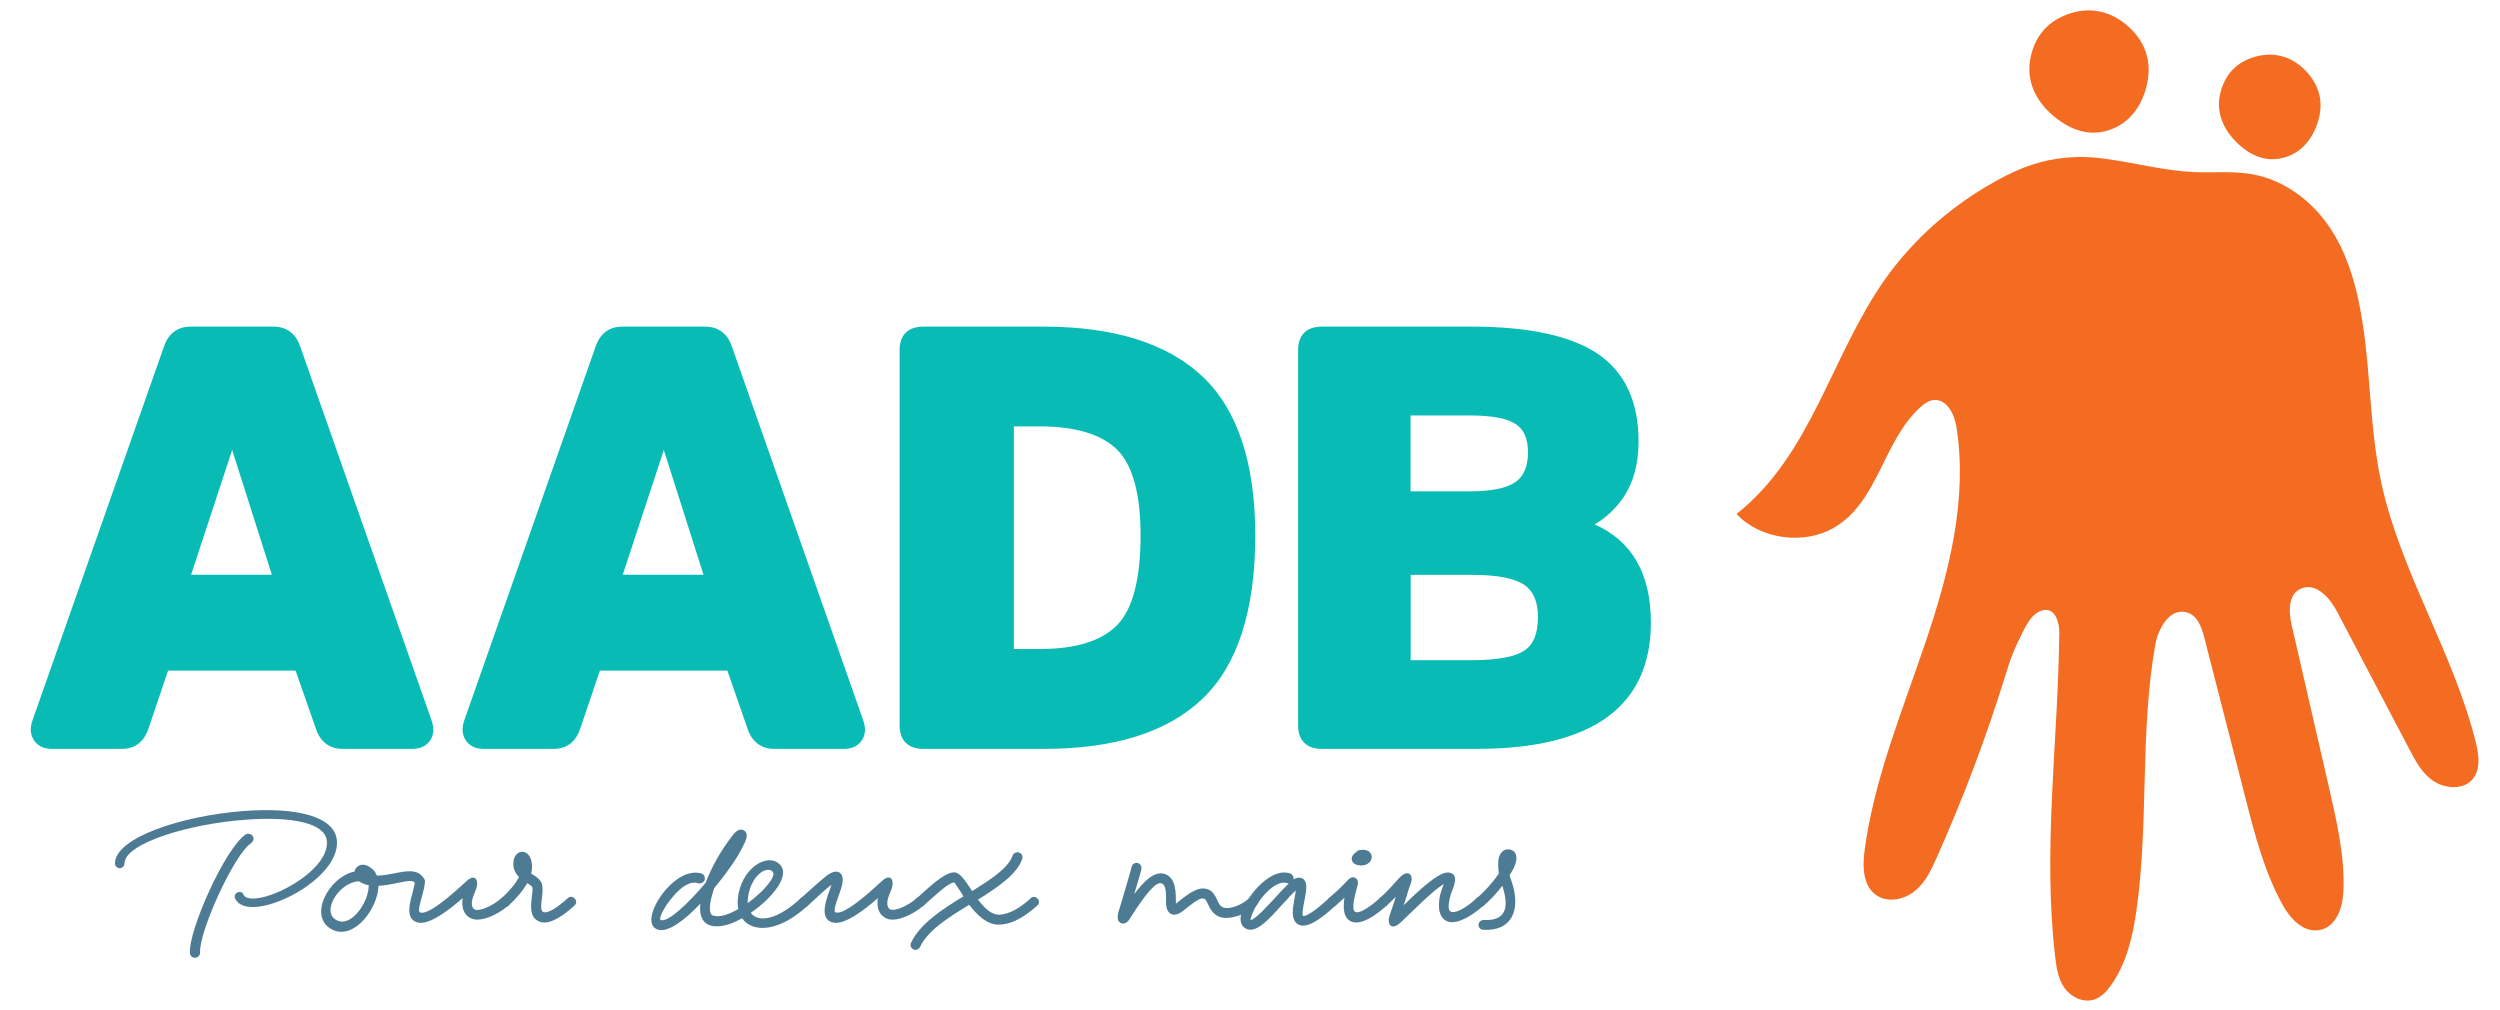
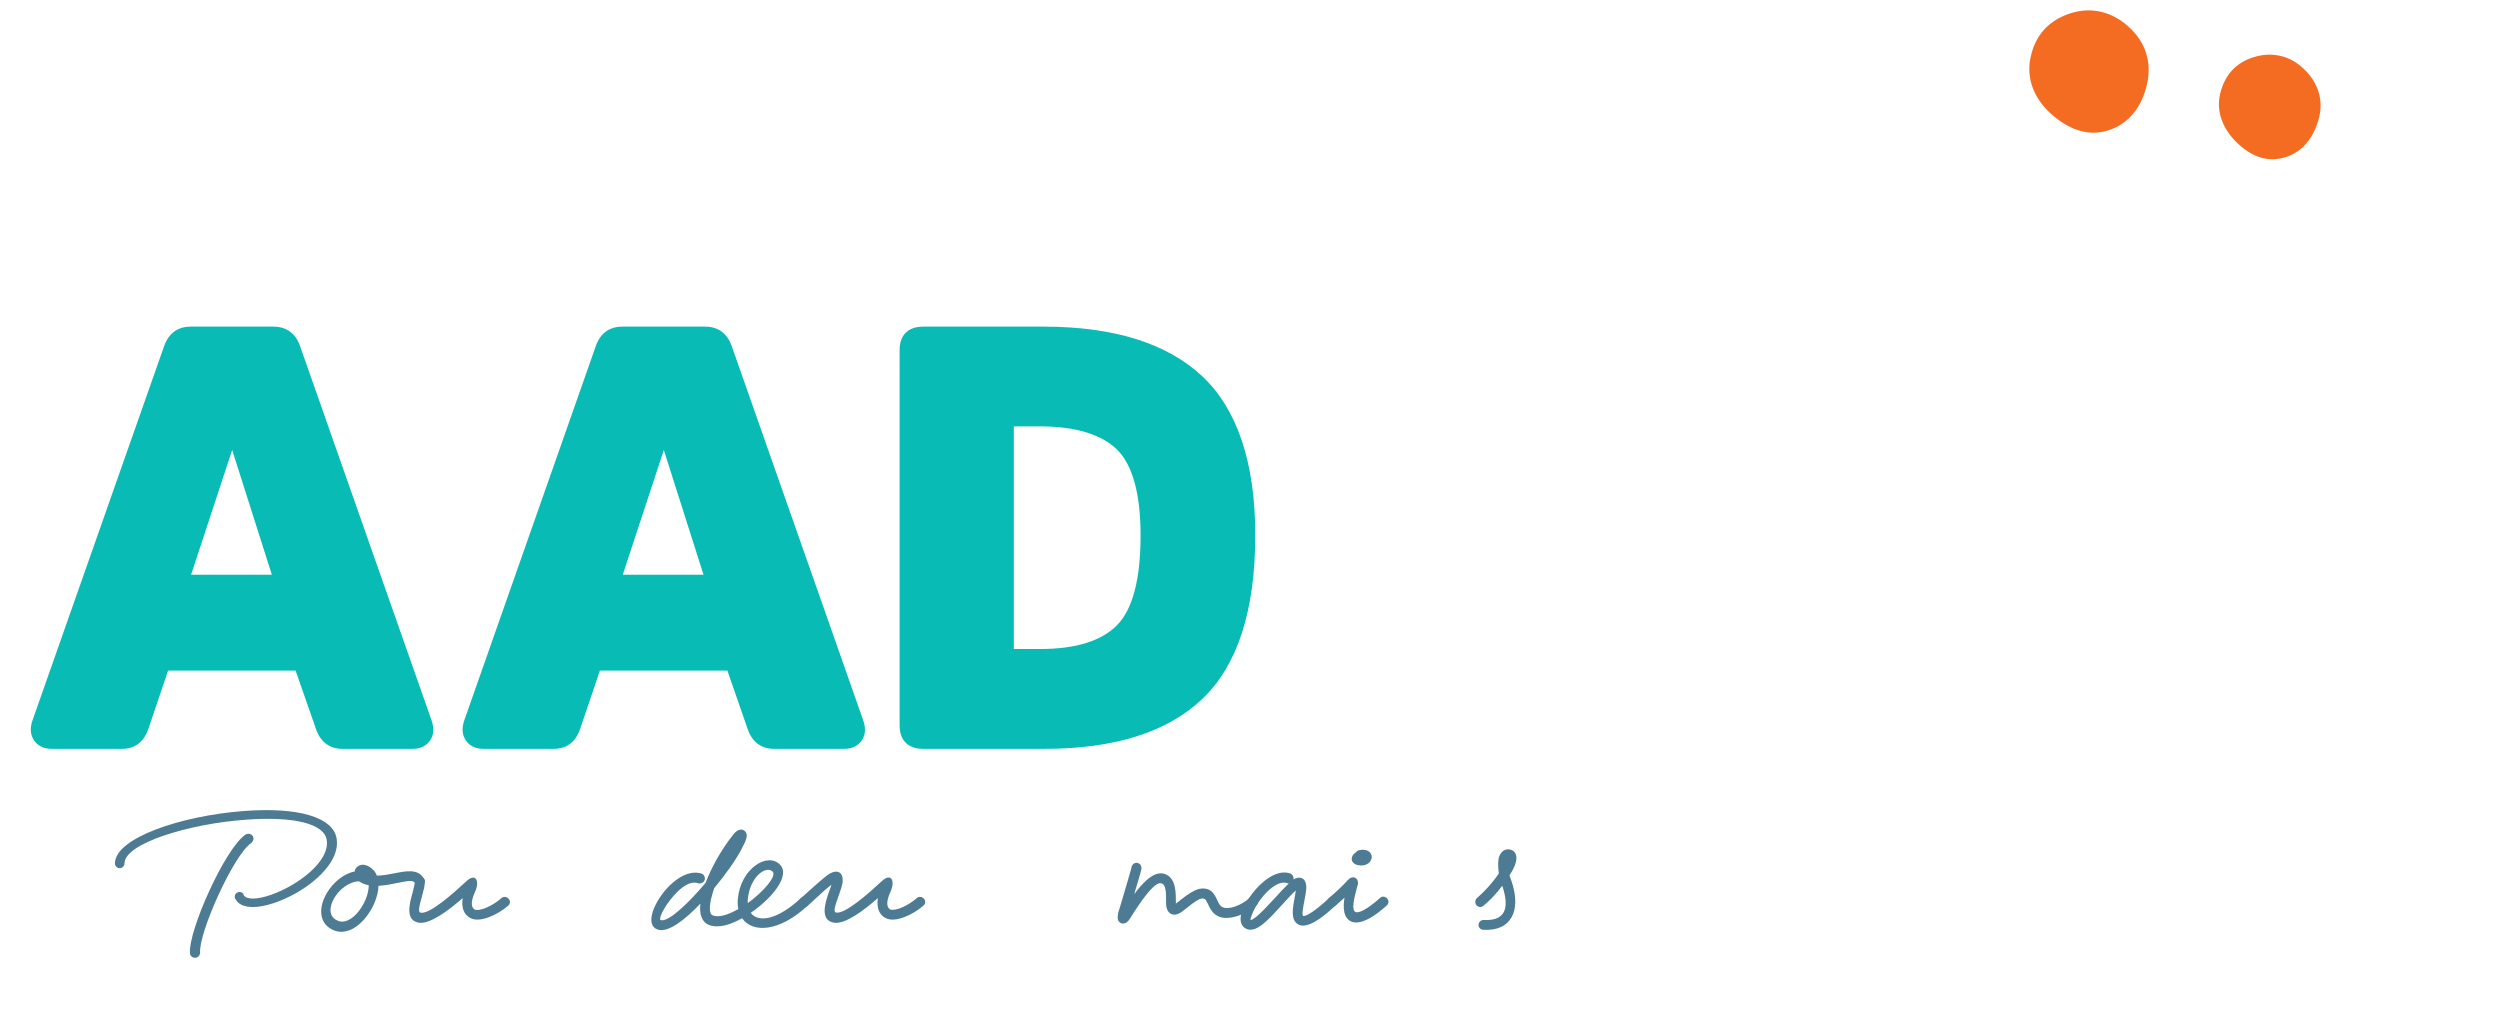
<svg xmlns="http://www.w3.org/2000/svg" version="1.1" id="Layer_1" x="0px" y="0px" viewBox="0 0 199 80.43" style="enable-background:new 0 0 199 80.43;" xml:space="preserve">
  <style type="text/css">
	.st0{fill:#09BBB5;}
	.st1{fill-rule:evenodd;clip-rule:evenodd;fill:#F36C21;}
	.st2{fill:#4D7B93;}
</style>
  <g>
    <g>
      <path class="st0" d="M23.9,27.59C23.55,26.55,22.81,26,21.78,26h-6.61c-1.04,0-1.77,0.55-2.12,1.59L2.58,57.36    c-0.21,0.62-0.16,1.15,0.14,1.59c0.21,0.3,0.62,0.66,1.38,0.66h5.63c0.7,0,1.63-0.28,2.08-1.59l1.57-4.64h10.15l1.62,4.64    c0.35,1.04,1.09,1.59,2.12,1.59h5.58c0.76,0,1.17-0.36,1.38-0.66c0.3-0.43,0.34-0.96,0.13-1.59L23.9,27.59z M15.21,45.75    l3.27-9.93l3.16,9.93H15.21z" />
      <path class="st0" d="M58.26,27.59C57.91,26.55,57.17,26,56.14,26h-6.61c-1.04,0-1.77,0.55-2.12,1.59L36.95,57.36    c-0.21,0.62-0.16,1.15,0.14,1.59c0.21,0.3,0.62,0.66,1.38,0.66h5.63c0.7,0,1.63-0.28,2.08-1.59l1.57-4.64h10.15l1.61,4.64    c0.35,1.04,1.09,1.59,2.12,1.59h5.58c0.76,0,1.17-0.36,1.38-0.66c0.3-0.43,0.34-0.96,0.13-1.59L58.26,27.59z M56,45.75h-6.43    l3.27-9.93L56,45.75z" />
      <path class="st0" d="M83.09,26h-9.61c-1.19,0-1.87,0.67-1.87,1.85v29.91c0,1.17,0.68,1.85,1.87,1.85h9.66    c5.58,0,9.82-1.34,12.59-4c2.78-2.66,4.19-7.03,4.19-12.99c0-5.78-1.42-10.04-4.22-12.67C92.91,27.33,88.67,26,83.09,26z     M90.79,42.62c0,3.48-0.63,5.88-1.87,7.14c-1.24,1.26-3.29,1.9-6.11,1.9h-2.11V33.94h2.07c2.82,0,4.88,0.62,6.14,1.84    C90.15,37,90.79,39.3,90.79,42.62z" />
-       <path class="st0" d="M126.93,41.74c0.83-0.47,1.55-1.13,2.16-1.96c0.89-1.22,1.34-2.78,1.34-4.64c0-3.21-1.12-5.58-3.33-7.03    c-2.14-1.4-5.48-2.11-9.94-2.11h-11.96c-1.19,0-1.87,0.67-1.87,1.85v29.91c0,1.17,0.68,1.85,1.87,1.85h12.38    c9.18,0,13.83-3.39,13.83-10.06C131.41,45.68,129.91,43.06,126.93,41.74z M120.66,38.35c-0.69,0.5-1.91,0.76-3.64,0.76h-4.74    v-6.04h4.7c1.79,0,3.04,0.24,3.72,0.72c0.63,0.44,0.93,1.17,0.93,2.24C121.62,37.11,121.31,37.88,120.66,38.35z M112.28,45.76    h4.93c1.98,0,3.37,0.27,4.14,0.81c0.72,0.5,1.07,1.34,1.07,2.56c0,1.28-0.34,2.14-1.04,2.63c-0.75,0.52-2.17,0.79-4.21,0.79h-4.88    V45.76z" />
    </g>
    <g>
-       <path class="st1" d="M165.24,12.5c-1.92,0.06-3.7,0.54-5.5,1.45c-2.38,1.21-4.57,2.75-6.46,4.55c-1.19,1.14-2.27,2.37-3.21,3.7    c-4.31,6.08-5.85,13.98-11.84,18.71c1.85,2.01,5.35,2.5,7.76,1.09c3.54-2.07,3.88-6.86,6.86-9.58c0.29-0.26,0.62-0.51,1.02-0.57    c1.09-0.14,1.7,1.12,1.86,2.12c0.91,5.73-0.57,11.55-2.43,17.07s-4.14,10.99-4.89,16.74c-0.17,1.33-0.1,2.96,1.17,3.61    c0.93,0.47,2.14,0.14,2.92-0.53s1.21-1.6,1.62-2.5c2.14-4.78,3.98-9.66,5.52-14.63c0.29-0.95,0.63-1.95,1.1-2.86    c0.38-0.76,0.92-2.16,1.97-2.31c0.99-0.13,1.22,1.17,1.21,1.81c-0.09,8.63-1.34,17.28-0.32,25.86c0.1,0.83,0.23,1.68,0.71,2.38    c0.48,0.7,1.42,1.21,2.29,0.98c0.62-0.16,1.07-0.65,1.42-1.14c1.27-1.78,1.75-3.93,2.05-6.04c0.98-6.99,0.26-14.13,1.49-21.09    c0.23-1.3,1.16-2.97,2.52-2.57c0.84,0.25,1.16,1.16,1.37,1.96c1.1,4.3,2.21,8.6,3.31,12.9c0.73,2.86,1.48,5.75,2.91,8.37    c0.59,1.08,1.62,2.26,2.92,2.06c1.37-0.22,1.88-1.78,1.94-3.05c0.13-2.73-0.49-5.44-1.1-8.12c-1-4.37-2.01-8.73-3.01-13.1    c-0.25-1.08-0.3-2.54,0.81-2.95c1.19-0.44,2.26,0.83,2.82,1.9c1.92,3.66,3.84,7.31,5.76,10.97c0.47,0.9,0.97,1.83,1.82,2.43    s2.17,0.78,2.98,0.11c0.87-0.73,0.74-2.01,0.48-3.07c-1.76-7.18-6.06-13.69-7.58-20.92c-1-4.78-0.76-9.72-1.81-14.49    c-0.48-2.18-1.25-4.35-2.63-6.17s-3.43-3.29-5.79-3.71c-1.51-0.27-3.07-0.11-4.6-0.17c-2.4-0.1-4.74-0.75-7.12-1.06    C166.74,12.52,165.98,12.48,165.24,12.5z" />
      <path class="st1" d="M161.59,4.8c-0.28,1.76,0.52,3.31,1.89,4.45c1.39,1.15,2.93,1.68,4.61,1.03c1.66-0.64,2.59-2.18,2.88-3.94    c0.28-1.75-0.37-3.26-1.74-4.39c-1.39-1.15-3.06-1.43-4.74-0.78C162.84,1.81,161.89,3.05,161.59,4.8z" />
      <path class="st1" d="M176.74,7.4c-0.37,1.47,0.2,2.85,1.28,3.92c1.1,1.08,2.37,1.64,3.84,1.21c1.46-0.42,2.36-1.67,2.73-3.14    c0.37-1.47-0.08-2.8-1.16-3.86c-1.1-1.08-2.5-1.43-3.97-1C178.02,4.95,177.11,5.93,176.74,7.4z" />
    </g>
    <g>
      <g>
        <path class="st2" d="M64.29,72.09c-2.28,2.12-4.4,2.19-5.22,1c-0.92,0.53-1.9,0.82-2.63,0.54c-0.6-0.24-0.78-0.89-0.69-1.7     c-1.23,1.29-2.55,2.32-3.37,2.07c-1.03-0.31-0.43-1.97,0.62-3.19c0.76-0.87,1.85-1.59,2.86-1.27c0.14,0.05,0.25,0.22,0.25,0.38     c0,0.29-0.27,0.43-0.51,0.4c-0.6-0.24-1.34,0.24-1.99,1c-0.87,1-1.2,1.87-1.01,1.92c0.58,0.18,2.14-1.27,3.57-2.97     c0.45-1.21,1.23-2.61,2.16-3.79c0.34-0.47,0.72-0.56,0.98-0.31c0.25,0.27,0.14,0.63-0.29,1.43c-0.4,0.78-1.23,1.97-2.17,3.1     c-0.43,1.25-0.45,2.05-0.11,2.17c0.49,0.18,1.21-0.04,2.03-0.51c-0.05-0.24-0.07-0.51-0.04-0.78c0.2-2.43,2.37-3.8,3.37-2.74     c0.83,0.89-0.69,2.7-2.34,3.82c0.56,0.78,2.07,0.63,4-1.18C64.12,71.13,64.72,71.72,64.29,72.09z M61.51,69.39     c-0.49-0.53-1.83,0.34-1.99,2.25v0.25C60.84,70.93,61.82,69.73,61.51,69.39z" />
        <path class="st2" d="M73.49,72.1c-0.82,0.72-2.25,1.38-2.99,0.98c-0.6-0.31-0.72-0.94-0.62-1.59c-1.16,1.01-2.59,2.08-3.48,1.96     c-1.12-0.18-0.78-1.45-0.38-2.55c0.07-0.18,0.13-0.34,0.16-0.47c-0.34,0.25-0.76,0.63-1.21,1.05c-0.24,0.22-0.47,0.42-0.69,0.63     c-0.25,0.24-0.67,0.04-0.67-0.31c0-0.11,0.07-0.24,0.13-0.29l0.02-0.02l0.69-0.62c0.53-0.47,1.03-0.92,1.4-1.2     c0.83-0.6,1.36-0.2,1.2,0.67c-0.05,0.27-0.16,0.58-0.27,0.89c-0.29,0.82-0.49,1.38-0.22,1.41c0.71,0.13,2.52-1.47,3.71-2.57     c0.65-0.56,1,0.02,0.63,0.87c-0.31,0.69-0.4,1.23-0.04,1.45c0.38,0.16,1.4-0.27,2.1-0.89C73.35,71.14,73.93,71.74,73.49,72.1z" />
-         <path class="st2" d="M82.55,72.1c-0.76,0.67-1.83,1.47-2.99,1.5c-1,0.04-1.79-0.78-2.41-1.58c-1.69,1.03-3.3,2.05-3.91,3.35     c-0.07,0.14-0.22,0.24-0.36,0.24c-0.31,0-0.49-0.33-0.36-0.56c0.69-1.5,2.46-2.66,4.17-3.7c-0.05-0.09-0.11-0.16-0.14-0.24     c-0.38-0.56-0.56-0.87-0.6-0.87c-0.45,0-1.63,1.14-2.41,1.83c-0.38,0.36-0.96-0.24-0.53-0.6c0.76-0.67,2.12-2.03,2.94-2.03     c0.43,0,0.8,0.54,1.29,1.27l0.14,0.22c1.54-0.96,2.88-1.83,3.23-2.84c0.05-0.14,0.22-0.25,0.38-0.25c0.29,0,0.47,0.27,0.38,0.54     c-0.45,1.25-1.96,2.25-3.52,3.23c0.53,0.69,1.07,1.21,1.69,1.2c0.91-0.04,1.78-0.65,2.5-1.3C82.39,71.14,82.99,71.74,82.55,72.1z     " />
      </g>
      <g>
        <path class="st2" d="M90.46,68.68c0.29,0,0.42,0.27,0.4,0.47c-0.05,0.29-0.33,1.18-0.58,2.03c0.87-1.18,1.74-1.92,2.52-1.58     c0.82,0.36,0.8,1.47,0.8,2.3c0,0.04,0,0.04,0.04,0c1.21-0.98,1.81-1.34,2.52-1.11c0.36,0.14,0.54,0.45,0.72,0.83     c0.14,0.33,0.25,0.53,0.51,0.62c0.45,0.16,1.38-0.14,2.07-0.76c0.36-0.36,0.96,0.24,0.53,0.6c-0.82,0.74-2.12,1.16-2.86,0.92     c-0.6-0.2-0.83-0.71-0.98-1.05c-0.13-0.25-0.18-0.36-0.27-0.4c-0.31-0.11-0.56,0.04-1.72,0.96c-0.74,0.6-1.34,0.24-1.34-0.62     c0-0.82,0-1.43-0.33-1.56c-0.45-0.22-1.3,0.82-2.46,2.65c-0.25,0.45-0.49,0.6-0.78,0.51c-0.29-0.13-0.33-0.38-0.24-0.85     c0.07-0.2,0.2-0.63,0.34-1.11c0.29-1,0.67-2.25,0.74-2.57C90.13,68.81,90.29,68.68,90.46,68.68z" />
        <path class="st2" d="M106.29,72.09c-1.05,1-2.26,1.88-2.94,1.5c-0.62-0.34-0.47-1.23-0.29-2.17l0.09-0.54     c-0.29,0.25-0.65,0.65-1.05,1.09c-0.49,0.54-1.01,1.12-1.49,1.52c-0.62,0.53-1.11,0.62-1.45,0.42c-0.4-0.2-0.53-0.71-0.29-1.4     c0.51-1.34,2.36-3.53,3.86-2.97c0.14,0.07,0.24,0.22,0.24,0.38L102.96,70c0.54-0.31,0.98-0.09,1.02,0.53     c0.02,0.31-0.07,0.72-0.14,1.11c-0.13,0.67-0.22,1.18-0.11,1.27c0.22,0.07,1.03-0.45,2.05-1.41     C106.13,71.13,106.71,71.72,106.29,72.09z M100.12,72.87c0.42-0.36,0.91-0.91,1.4-1.43c0.38-0.42,0.76-0.83,1.07-1.12     c-0.05,0-0.09,0-0.14-0.02c-0.92-0.34-2.37,1.34-2.79,2.5c-0.14,0.36-0.13,0.4-0.11,0.42C99.59,73.25,99.72,73.21,100.12,72.87z" />
        <path class="st2" d="M110.37,72.09c-0.76,0.69-1.94,1.56-2.75,1.29c-0.71-0.27-0.72-1.14-0.6-1.92l-0.71,0.63     c-0.24,0.22-0.65,0.04-0.65-0.31c0-0.14,0.07-0.24,0.14-0.31c0.58-0.49,1.16-1.05,1.45-1.38c0.22-0.24,0.43-0.31,0.62-0.22     c0.2,0.11,0.29,0.36,0.18,0.65c-0.2,0.76-0.54,1.94-0.14,2.08c0.36,0.13,1.21-0.47,1.94-1.12     C110.21,71.13,110.81,71.72,110.37,72.09z M108.16,67.68c0.71-0.16,1.03,0.2,1.03,0.54c0,0.36-0.4,0.78-1.07,0.65     c-0.63-0.11-0.69-0.71-0.18-1.03C108,67.77,108.07,67.7,108.16,67.68z M108.33,68.1c-0.02-0.02-0.04-0.02-0.05-0.02L108.33,68.1z     " />
-         <path class="st2" d="M118.07,72.1c-0.78,0.69-1.9,1.43-2.7,1.29c-0.87-0.2-0.94-1.23-0.74-2.14c0.09-0.33,0.2-0.63,0.29-0.87     l0.02-0.02c-0.76,0.42-2.28,1.96-3.41,3.03c-0.78,0.76-1.16,0.18-0.91-0.54c0.16-0.45,0.33-0.98,0.49-1.47     c-0.24,0.25-0.51,0.51-0.76,0.72c-0.25,0.22-0.65,0.04-0.65-0.31c0-0.14,0.07-0.24,0.13-0.31c0.4-0.33,0.8-0.76,1.14-1.14     c0.18-0.2,0.34-0.4,0.49-0.53c0.58-0.6,1.09-0.22,0.85,0.47c-0.11,0.27-0.24,0.69-0.38,1.18l-0.2,0.6     c1.23-1.21,2.79-2.66,3.55-2.61c0.72,0.07,0.6,0.69,0.34,1.38c-0.09,0.2-0.16,0.4-0.2,0.6c-0.18,0.71-0.14,1.11,0.13,1.16     c0.43,0.11,1.29-0.45,1.99-1.09C117.91,71.14,118.51,71.74,118.07,72.1z" />
        <path class="st2" d="M117.69,73.63c0-0.22,0.18-0.4,0.4-0.4c1.67,0.09,2.12-0.85,1.49-2.72c-0.45,0.6-1.01,1.2-1.5,1.59     c-0.25,0.22-0.65,0.04-0.65-0.31c0-0.14,0.07-0.24,0.14-0.31c0.58-0.49,1.27-1.25,1.74-1.96c-0.07-0.45-0.07-0.89-0.02-1.2     c0.14-0.54,0.51-0.8,0.94-0.69c0.45,0.11,0.58,0.56,0.4,1.12c-0.09,0.27-0.25,0.6-0.47,0.91c0.05,0.18,0.09,0.33,0.16,0.49     c0.8,2.34-0.04,3.99-2.23,3.86C117.88,74.03,117.69,73.84,117.69,73.63z" />
      </g>
      <g>
        <path class="st2" d="M33.41,70.53c-0.14,0-0.31-0.09-0.36-0.24c-0.18-0.27-0.65-0.16-1.45,0c-0.45,0.09-0.96,0.2-1.47,0.22     c-0.05,1.78-1.88,4.26-3.59,3.53c-2.12-0.94-0.42-4.24,1.69-4.67c0.02-0.18,0.13-0.34,0.29-0.43c0.25-0.18,0.72-0.18,1.23,0.34     c0.11,0.11,0.18,0.27,0.25,0.42c0.43,0,0.91-0.09,1.38-0.18c0.91-0.18,1.9-0.4,2.36,0.42C33.91,70.17,33.75,70.53,33.41,70.53z      M29.35,70.46c-0.13-0.02-0.27-0.05-0.4-0.11c-0.14-0.05-0.27-0.13-0.38-0.2c-1.63,0.07-3.1,2.55-1.7,3.13     C27.97,73.79,29.37,71.8,29.35,70.46z M28.97,69.59" />
        <path class="st2" d="M40.44,72.1c-0.82,0.72-2.25,1.38-2.99,0.98c-0.6-0.31-0.72-0.94-0.62-1.59c-1.16,1.01-2.59,2.08-3.48,1.96     c-1.07-0.18-0.8-1.38-0.51-2.39c0.09-0.38,0.18-0.69,0.18-0.89c0-0.22,0.18-0.4,0.4-0.4s0.4,0.18,0.4,0.4     c0,0.33-0.11,0.74-0.22,1.14c-0.22,0.8-0.36,1.3-0.11,1.34c0.71,0.13,2.52-1.47,3.71-2.57c0.65-0.56,1,0.02,0.63,0.87     c-0.31,0.69-0.4,1.23-0.04,1.45c0.38,0.16,1.4-0.27,2.1-0.89C40.29,71.14,40.87,71.74,40.44,72.1z" />
-         <path class="st2" d="M45.71,72.1c-0.76,0.69-1.94,1.58-2.75,1.27c-0.83-0.31-0.71-1.27-0.63-1.94c0.05-0.38,0.09-0.67,0.04-0.82     c-0.05-0.09-0.18-0.16-0.4-0.31c-0.31,0.54-0.82,1.18-1.49,1.78c-0.36,0.36-0.96-0.24-0.53-0.6c0.65-0.62,1.11-1.16,1.36-1.67     c-0.24-0.24-0.43-0.56-0.45-0.98c-0.05-1.38,1.54-1.45,1.49,0.25c0,0.14-0.04,0.31-0.07,0.45c0.02,0,0.04,0.02,0.05,0.04     c0.27,0.16,0.62,0.38,0.78,0.71c0.13,0.36,0.07,0.85,0.02,1.25c-0.07,0.62-0.11,0.98,0.13,1.07c0.38,0.14,1.21-0.45,1.94-1.11     C45.55,71.14,46.15,71.74,45.71,72.1z" />
      </g>
      <g>
        <g>
          <path class="st2" d="M15.52,76.24c-0.22,0-0.4-0.16-0.4-0.38c-0.13-1.79,2.81-8.37,4.44-9.44c0.27-0.14,0.62,0.02,0.62,0.34      c0,0.14-0.09,0.25-0.16,0.33c-1.4,0.89-4.22,7.19-4.09,8.73C15.92,76.05,15.76,76.24,15.52,76.24z" />
        </g>
        <path class="st2" d="M26.8,66.77L26.8,66.77c-0.26-1.72-3.04-2.55-7.44-2.21c-4.94,0.38-10.21,2.14-10.21,4.17     c0,0.21,0.18,0.38,0.38,0.38s0.38-0.18,0.38-0.38c-0.01-1.58,5.08-3.15,9.64-3.48c3.86-0.29,6.28,0.32,6.46,1.63     c0.25,1.75-2.43,3.66-4.47,4.36c-1.1,0.38-1.93,0.38-2.14,0.01C19.37,71.09,19.23,71,19.07,71c-0.15,0-0.28,0.08-0.35,0.21     c-0.06,0.12-0.05,0.27,0.03,0.37c0.22,0.41,0.7,0.62,1.38,0.62c0.46,0,1.01-0.1,1.62-0.3c1.26-0.41,2.59-1.17,3.54-2.05     C26.08,69.13,26.98,68.01,26.8,66.77z" />
      </g>
    </g>
  </g>
</svg>